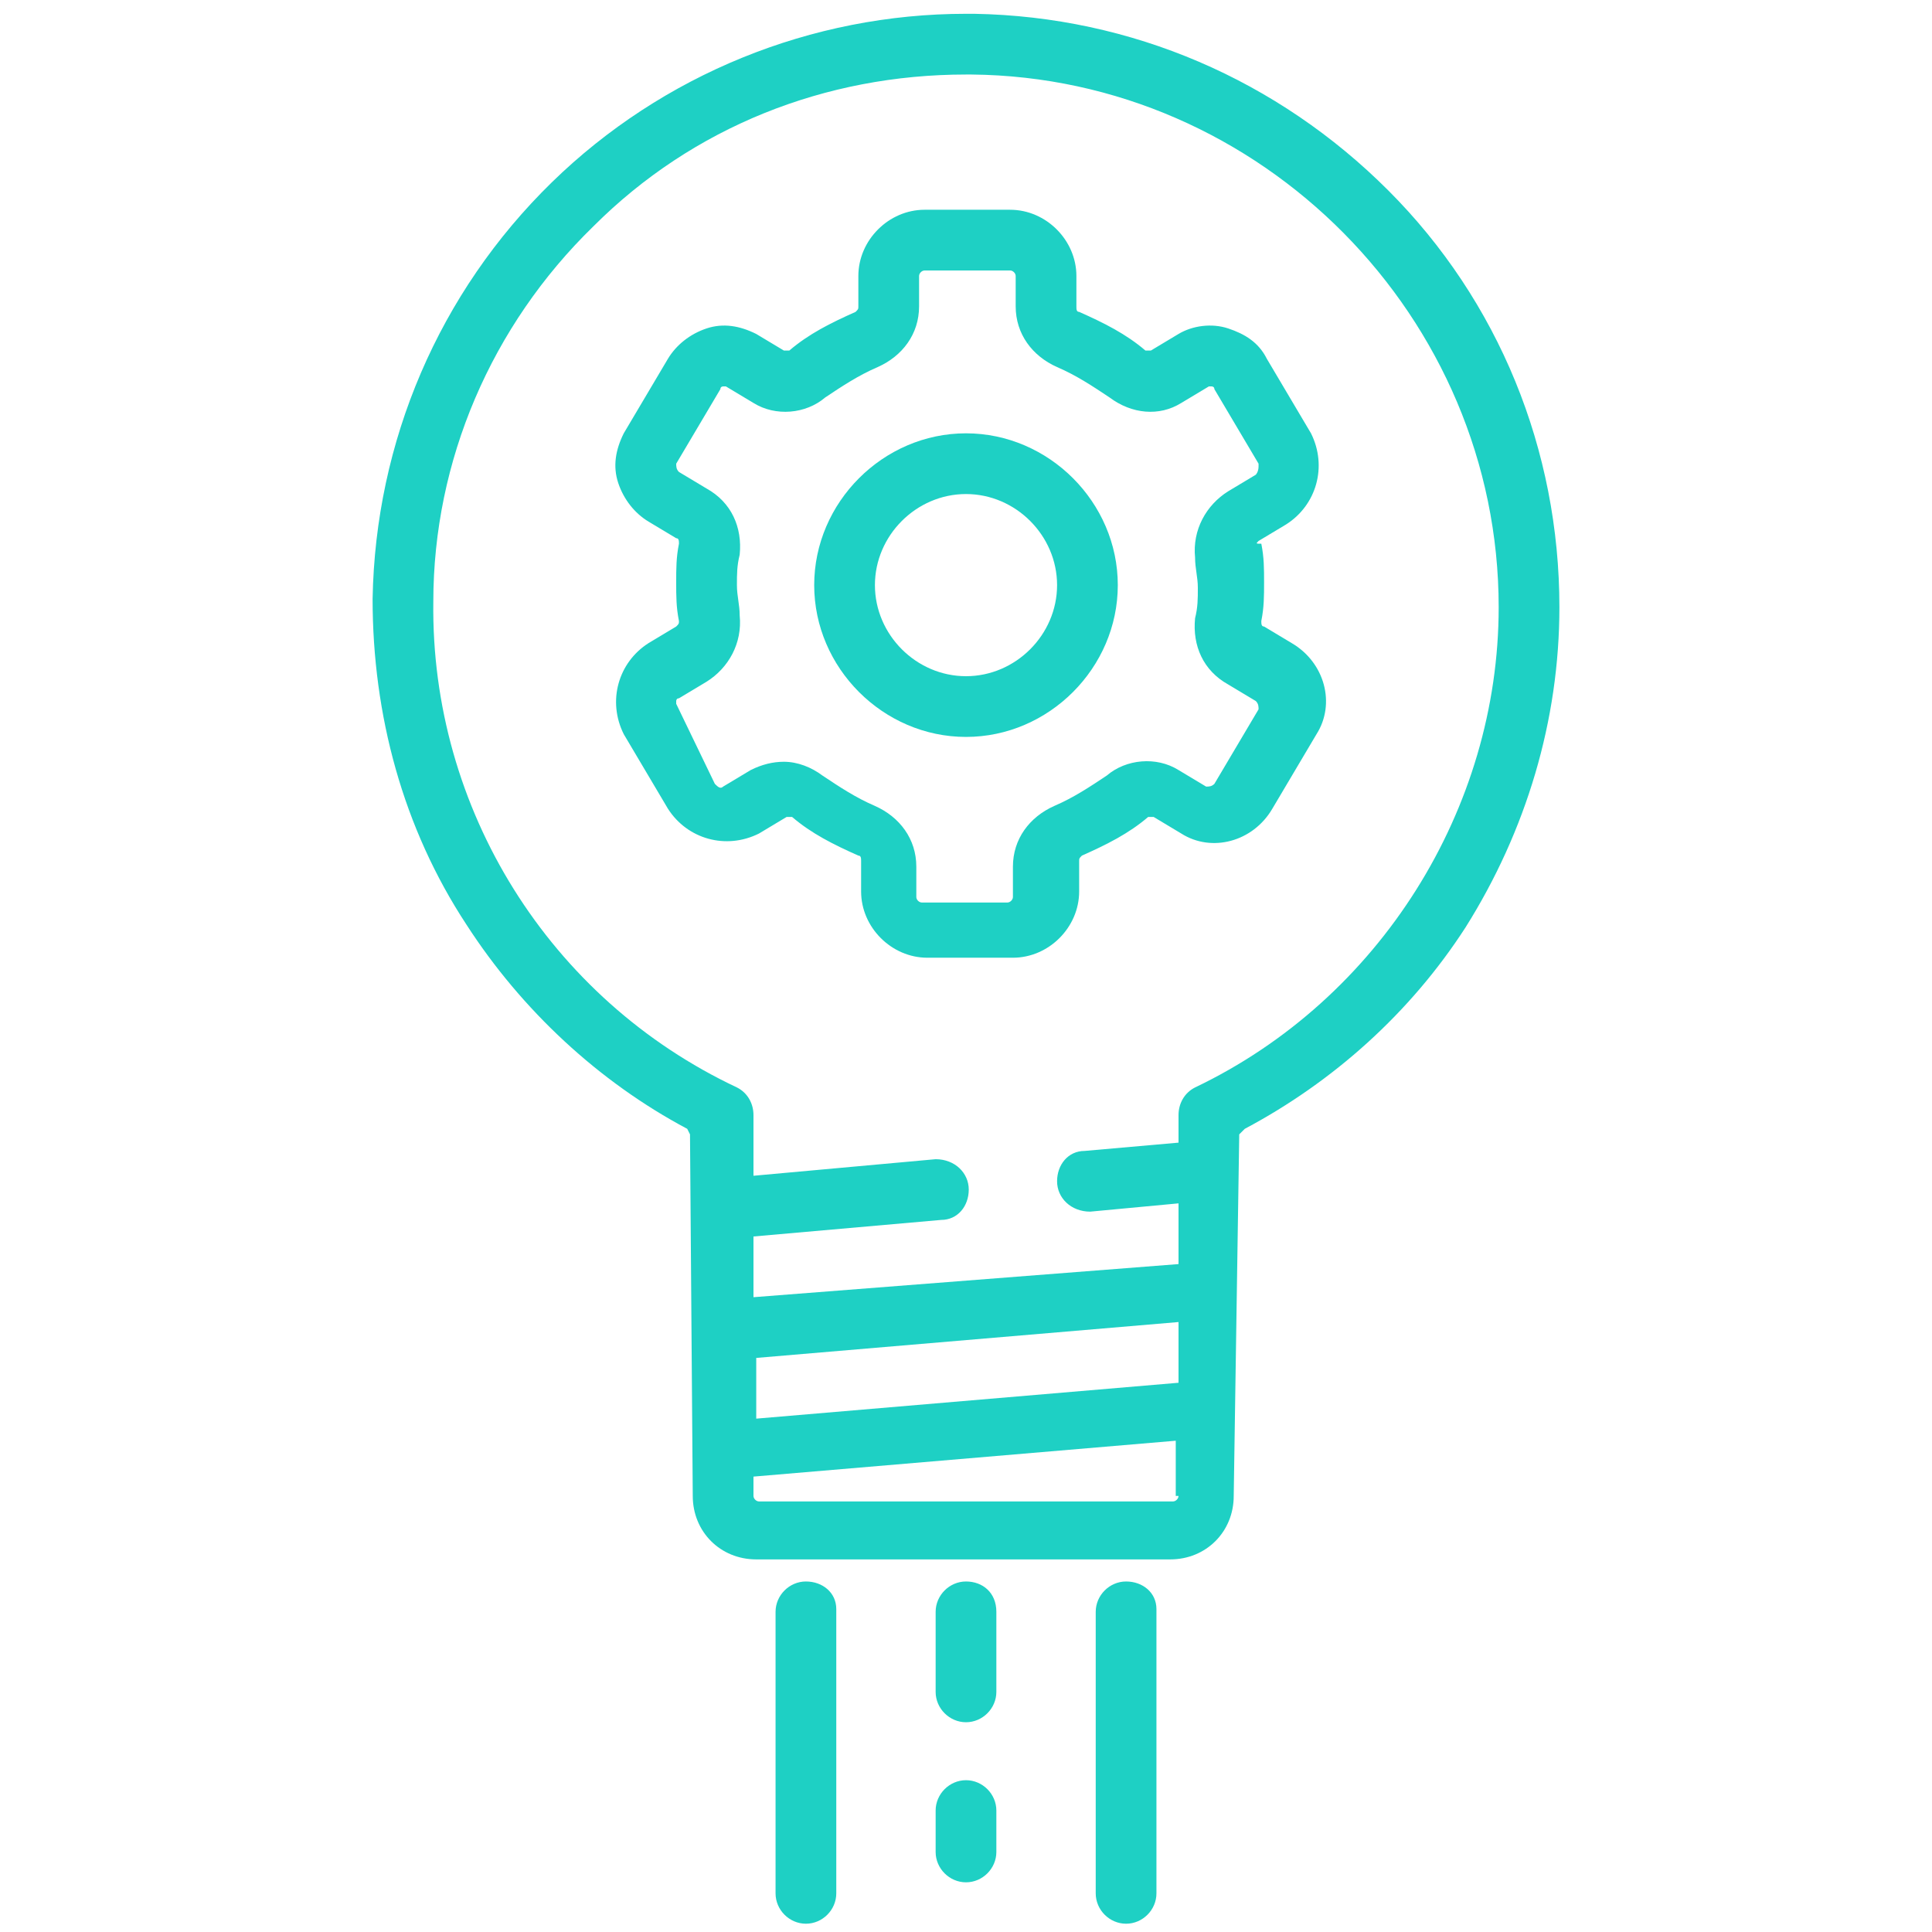
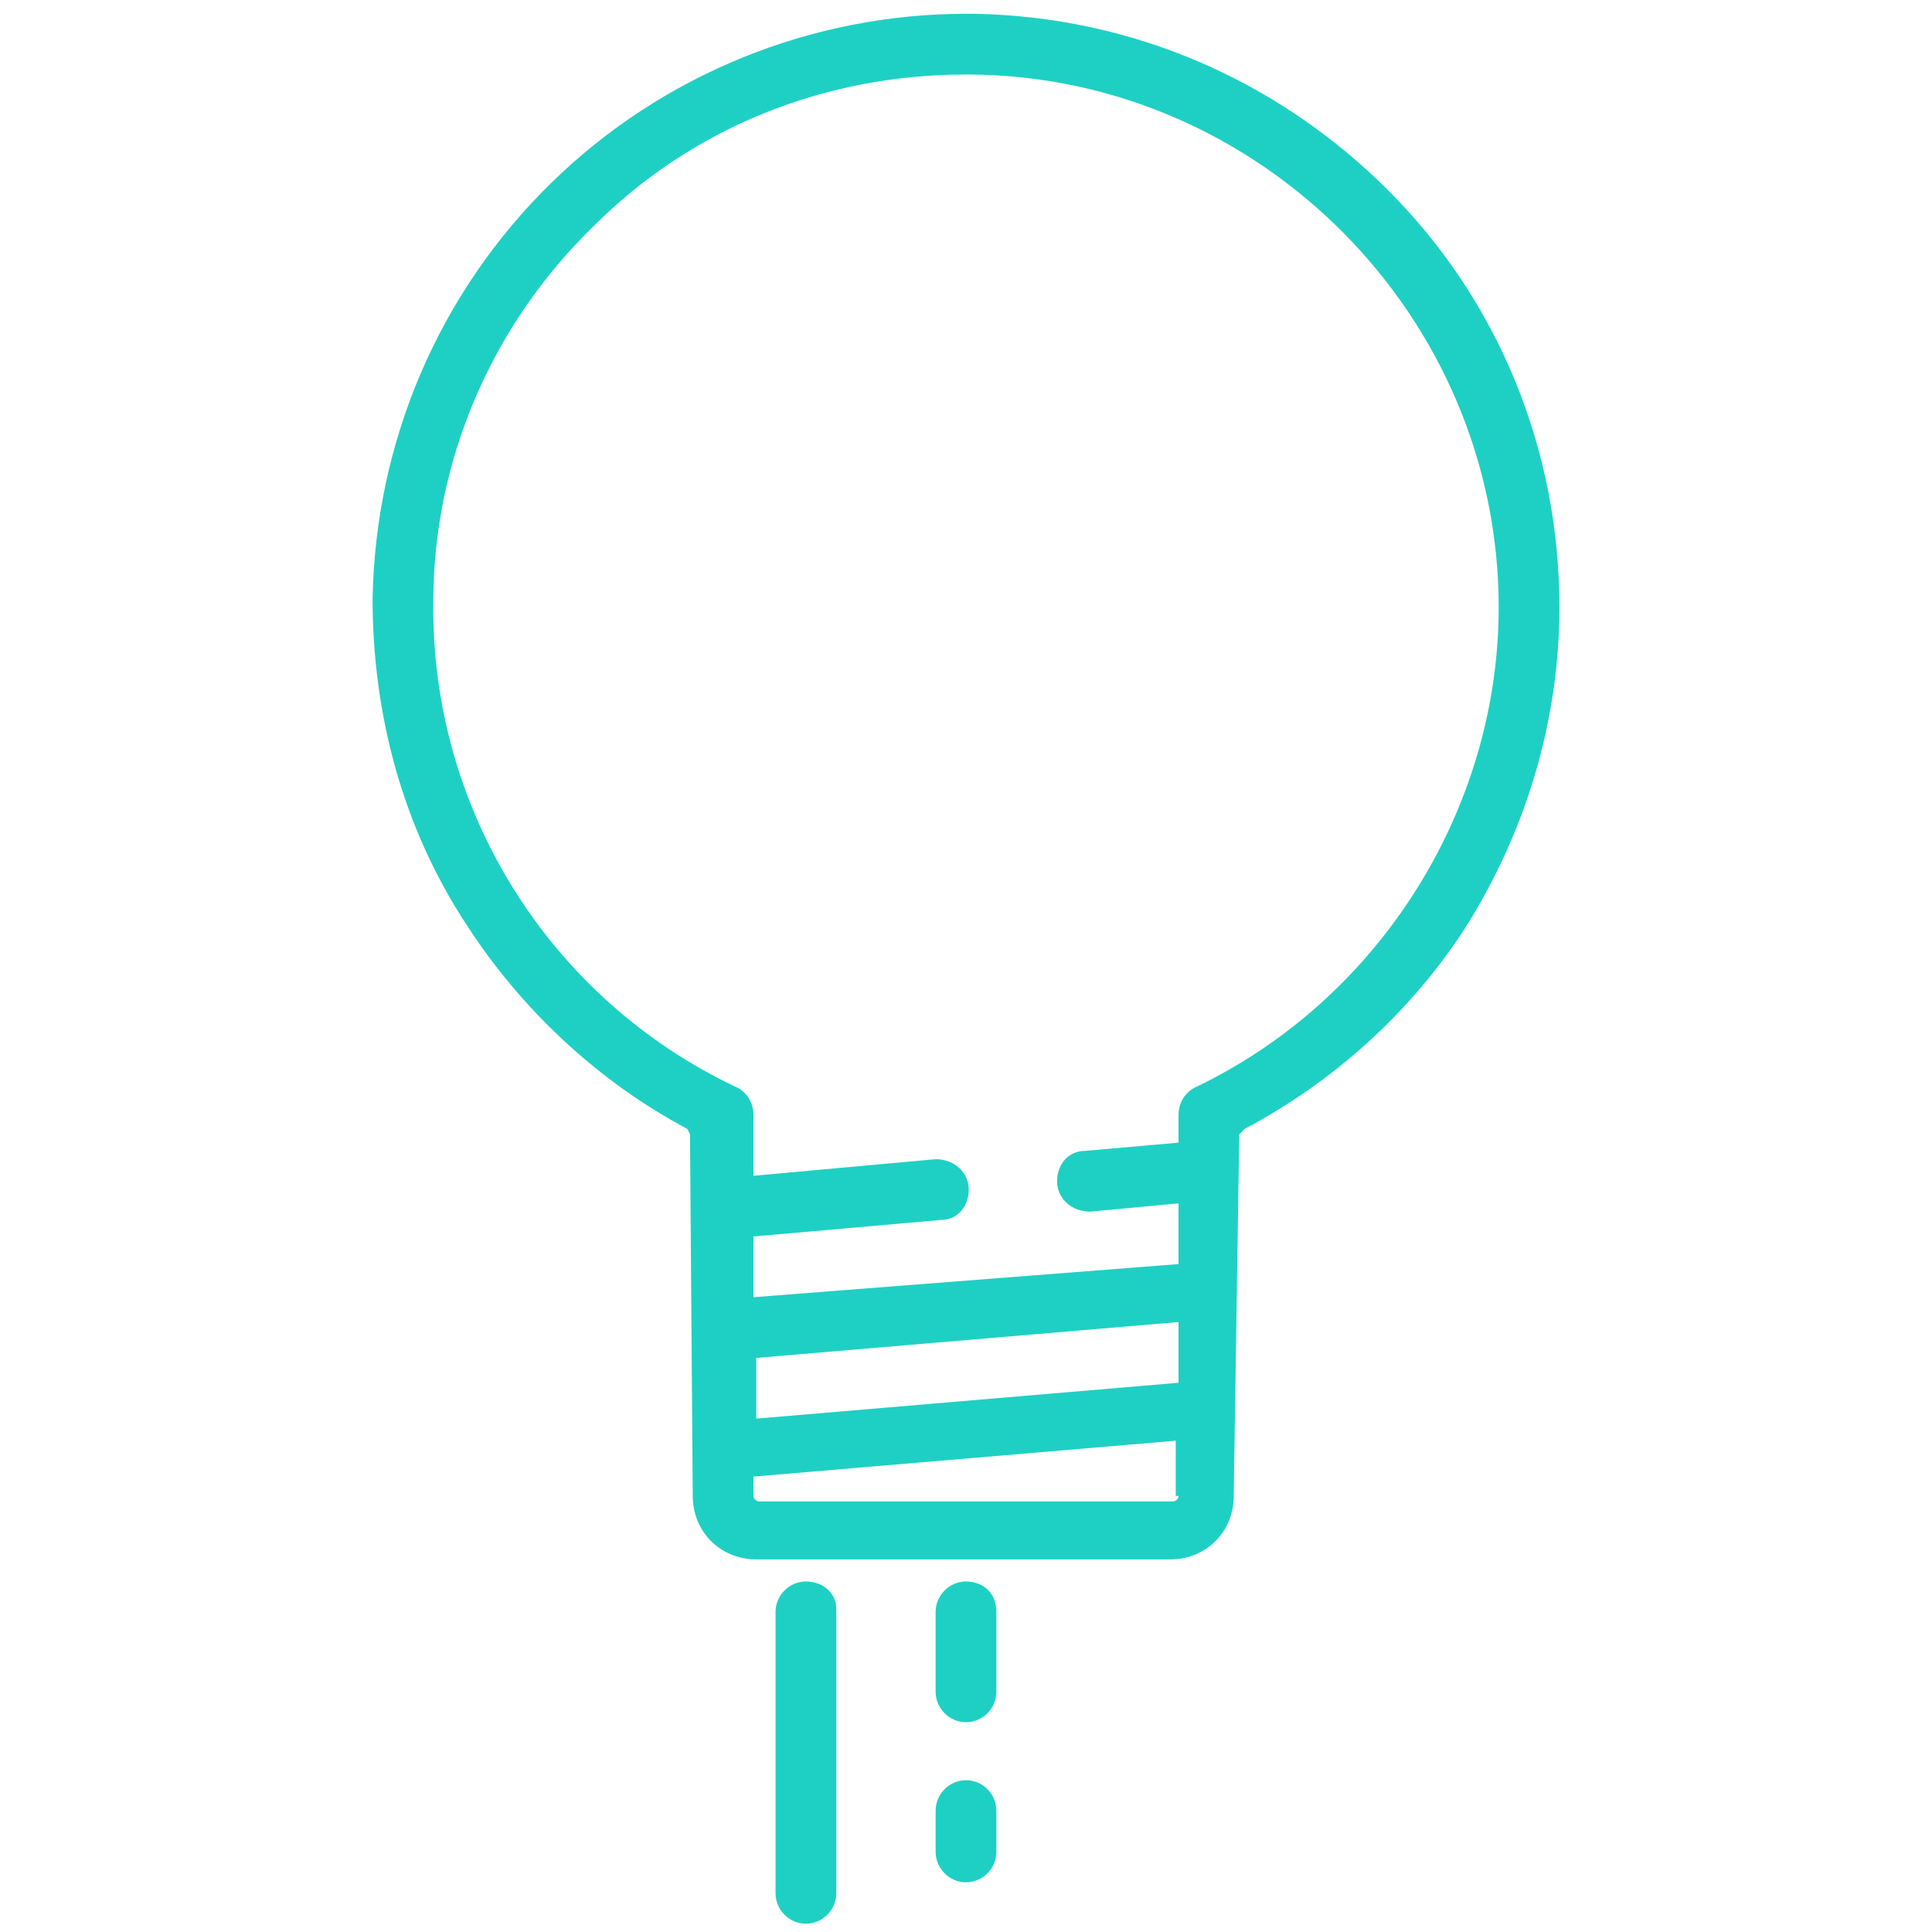
<svg xmlns="http://www.w3.org/2000/svg" version="1.1" id="Capa_1" x="0px" y="0px" viewBox="0 0 70 70" style="enable-background:new 0 0 70 70;" xml:space="preserve">
  <style type="text/css">
	.st0{fill:#1ED0C4;}
</style>
-   <path class="st0" d="M45.6,19.6l1-0.6c1.1-0.7,1.5-2.1,0.9-3.3L45.9,13c-0.3-0.6-0.8-0.9-1.4-1.1c-0.6-0.2-1.3-0.1-1.8,0.2l-1,0.6  c-0.1,0-0.1,0-0.2,0c-0.7-0.6-1.5-1-2.4-1.4c-0.1,0-0.1-0.1-0.1-0.2V10c0-1.3-1.1-2.4-2.4-2.4h-3.1c-1.3,0-2.4,1.1-2.4,2.4v1.1  c0,0.1,0,0.1-0.1,0.2c-0.9,0.4-1.7,0.8-2.4,1.4c-0.1,0-0.1,0-0.2,0l-1-0.6c-0.6-0.3-1.2-0.4-1.8-0.2s-1.1,0.6-1.4,1.1l-1.6,2.7  c-0.3,0.6-0.4,1.2-0.2,1.8c0.2,0.6,0.6,1.1,1.1,1.4l1,0.6c0.1,0,0.1,0.1,0.1,0.2c-0.1,0.5-0.1,0.9-0.1,1.4s0,0.9,0.1,1.4  c0,0.1,0,0.1-0.1,0.2l-1,0.6c-1.1,0.7-1.5,2.1-0.9,3.3l1.6,2.7c0.7,1.1,2.1,1.5,3.3,0.9l1-0.6c0.1,0,0.1,0,0.2,0  c0.7,0.6,1.5,1,2.4,1.4c0.1,0,0.1,0.1,0.1,0.2v1.1c0,1.3,1.1,2.4,2.4,2.4h3.1c1.3,0,2.4-1.1,2.4-2.4v-1.1c0-0.1,0-0.1,0.1-0.2  c0.9-0.4,1.7-0.8,2.4-1.4c0.1,0,0.1,0,0.2,0l1,0.6c1.1,0.7,2.6,0.3,3.3-0.9l1.6-2.7c0.7-1.1,0.3-2.6-0.9-3.3l-1-0.6  c-0.1,0-0.1-0.1-0.1-0.2c0.1-0.5,0.1-0.9,0.1-1.4s0-0.9-0.1-1.4C45.5,19.7,45.5,19.7,45.6,19.6z M45.5,17.2l-1,0.6  c-0.8,0.5-1.3,1.4-1.2,2.4c0,0.4,0.1,0.7,0.1,1.1s0,0.7-0.1,1.1c-0.1,1,0.3,1.9,1.2,2.4l1,0.6c0.1,0.1,0.1,0.2,0.1,0.3L44,28.4  c-0.1,0.1-0.2,0.1-0.3,0.1l-1-0.6c-0.8-0.5-1.9-0.4-2.6,0.2c-0.6,0.4-1.2,0.8-1.9,1.1c-0.9,0.4-1.5,1.2-1.5,2.2v1.1  c0,0.1-0.1,0.2-0.2,0.2h-3.1c-0.1,0-0.2-0.1-0.2-0.2v-1.1c0-1-0.6-1.8-1.5-2.2c-0.7-0.3-1.3-0.7-1.9-1.1c-0.4-0.3-0.9-0.5-1.4-0.5  c-0.4,0-0.8,0.1-1.2,0.3l-1,0.6c-0.1,0.1-0.2,0-0.3-0.1l-1.4-2.9c0-0.1,0-0.1,0-0.1s0-0.1,0.1-0.1l1-0.6c0.8-0.5,1.3-1.4,1.2-2.4  c0-0.4-0.1-0.7-0.1-1.1s0-0.7,0.1-1.1c0.1-1-0.3-1.9-1.2-2.4l-1-0.6c-0.1-0.1-0.1-0.2-0.1-0.3l1.6-2.7c0-0.1,0.1-0.1,0.1-0.1h0.1  l1,0.6c0.8,0.5,1.9,0.4,2.6-0.2c0.6-0.4,1.2-0.8,1.9-1.1c0.9-0.4,1.5-1.2,1.5-2.2V10c0-0.1,0.1-0.2,0.2-0.2h3.1  c0.1,0,0.2,0.1,0.2,0.2v1.1c0,1,0.6,1.8,1.5,2.2c0.7,0.3,1.3,0.7,1.9,1.1c0.8,0.6,1.8,0.7,2.6,0.2l1-0.6c0.1,0,0.1,0,0.1,0  s0.1,0,0.1,0.1l1.6,2.7c0,0.1,0,0.1,0,0.1C45.6,17.1,45.5,17.2,45.5,17.2z" />
-   <path class="st0" d="M35,15.7c-3,0-5.5,2.5-5.5,5.5s2.5,5.5,5.5,5.5s5.5-2.5,5.5-5.5S38,15.7,35,15.7z M35,24.5  c-1.8,0-3.3-1.5-3.3-3.3s1.5-3.3,3.3-3.3s3.3,1.5,3.3,3.3S36.8,24.5,35,24.5z" />
  <path class="st0" d="M35,64.5c-0.6,0-1.1,0.5-1.1,1.1v1.5c0,0.6,0.5,1.1,1.1,1.1s1.1-0.5,1.1-1.1v-1.5C36.1,65,35.6,64.5,35,64.5z" />
  <path class="st0" d="M29.2,57.3c-0.6,0-1.1,0.5-1.1,1.1v10.2c0,0.6,0.5,1.1,1.1,1.1c0.6,0,1.1-0.5,1.1-1.1V58.3  C30.3,57.7,29.8,57.3,29.2,57.3z" />
-   <path class="st0" d="M40.8,57.3c-0.6,0-1.1,0.5-1.1,1.1v10.2c0,0.6,0.5,1.1,1.1,1.1s1.1-0.5,1.1-1.1V58.3  C41.9,57.7,41.4,57.3,40.8,57.3z" />
  <path class="st0" d="M35,57.3c-0.6,0-1.1,0.5-1.1,1.1v2.9c0,0.6,0.5,1.1,1.1,1.1s1.1-0.5,1.1-1.1v-2.9C36.1,57.7,35.6,57.3,35,57.3z  " />
  <path class="st0" d="M44.9,41.1l0.2-0.2c3.2-1.7,6-4.2,8-7.3c2.2-3.5,3.4-7.5,3.4-11.6c0-5.7-2.2-11.1-6.2-15.1s-9.3-6.3-15-6.4  c-0.1,0-0.2,0-0.3,0c-5.6,0-11,2.2-15,6.1c-4.1,4-6.4,9.4-6.5,15.1c0,4.2,1.1,8.3,3.4,11.8c2,3.1,4.8,5.7,8,7.4l0.1,0.2l0.1,13.1  c0,1.3,1,2.3,2.3,2.3h15c1.3,0,2.3-1,2.3-2.3L44.9,41.1z M42.7,54.2c0,0.1-0.1,0.2-0.2,0.2h-15c-0.1,0-0.2-0.1-0.2-0.2v-0.7  l15.3-1.3v2H42.7z M42.7,50.1l-15.3,1.3v-2.2l15.3-1.3V50.1z M43.3,39.4c-0.4,0.2-0.6,0.6-0.6,1v1l-3.4,0.3c-0.6,0-1,0.5-1,1.1  s0.5,1.1,1.2,1.1l3.2-0.3v2.2L27.3,47v-2.2l6.8-0.6c0.6,0,1-0.5,1-1.1S34.6,42,33.9,42l-6.6,0.6v-2.2c0-0.4-0.2-0.8-0.6-1  c-6.8-3.2-11.1-10.1-11-17.6c0-5.1,2.1-10,5.8-13.6c3.6-3.6,8.4-5.5,13.5-5.5c0.1,0,0.2,0,0.2,0C45.7,2.8,54.3,11.5,54.3,22  C54.3,29.3,50,36.2,43.3,39.4z" />
</svg>